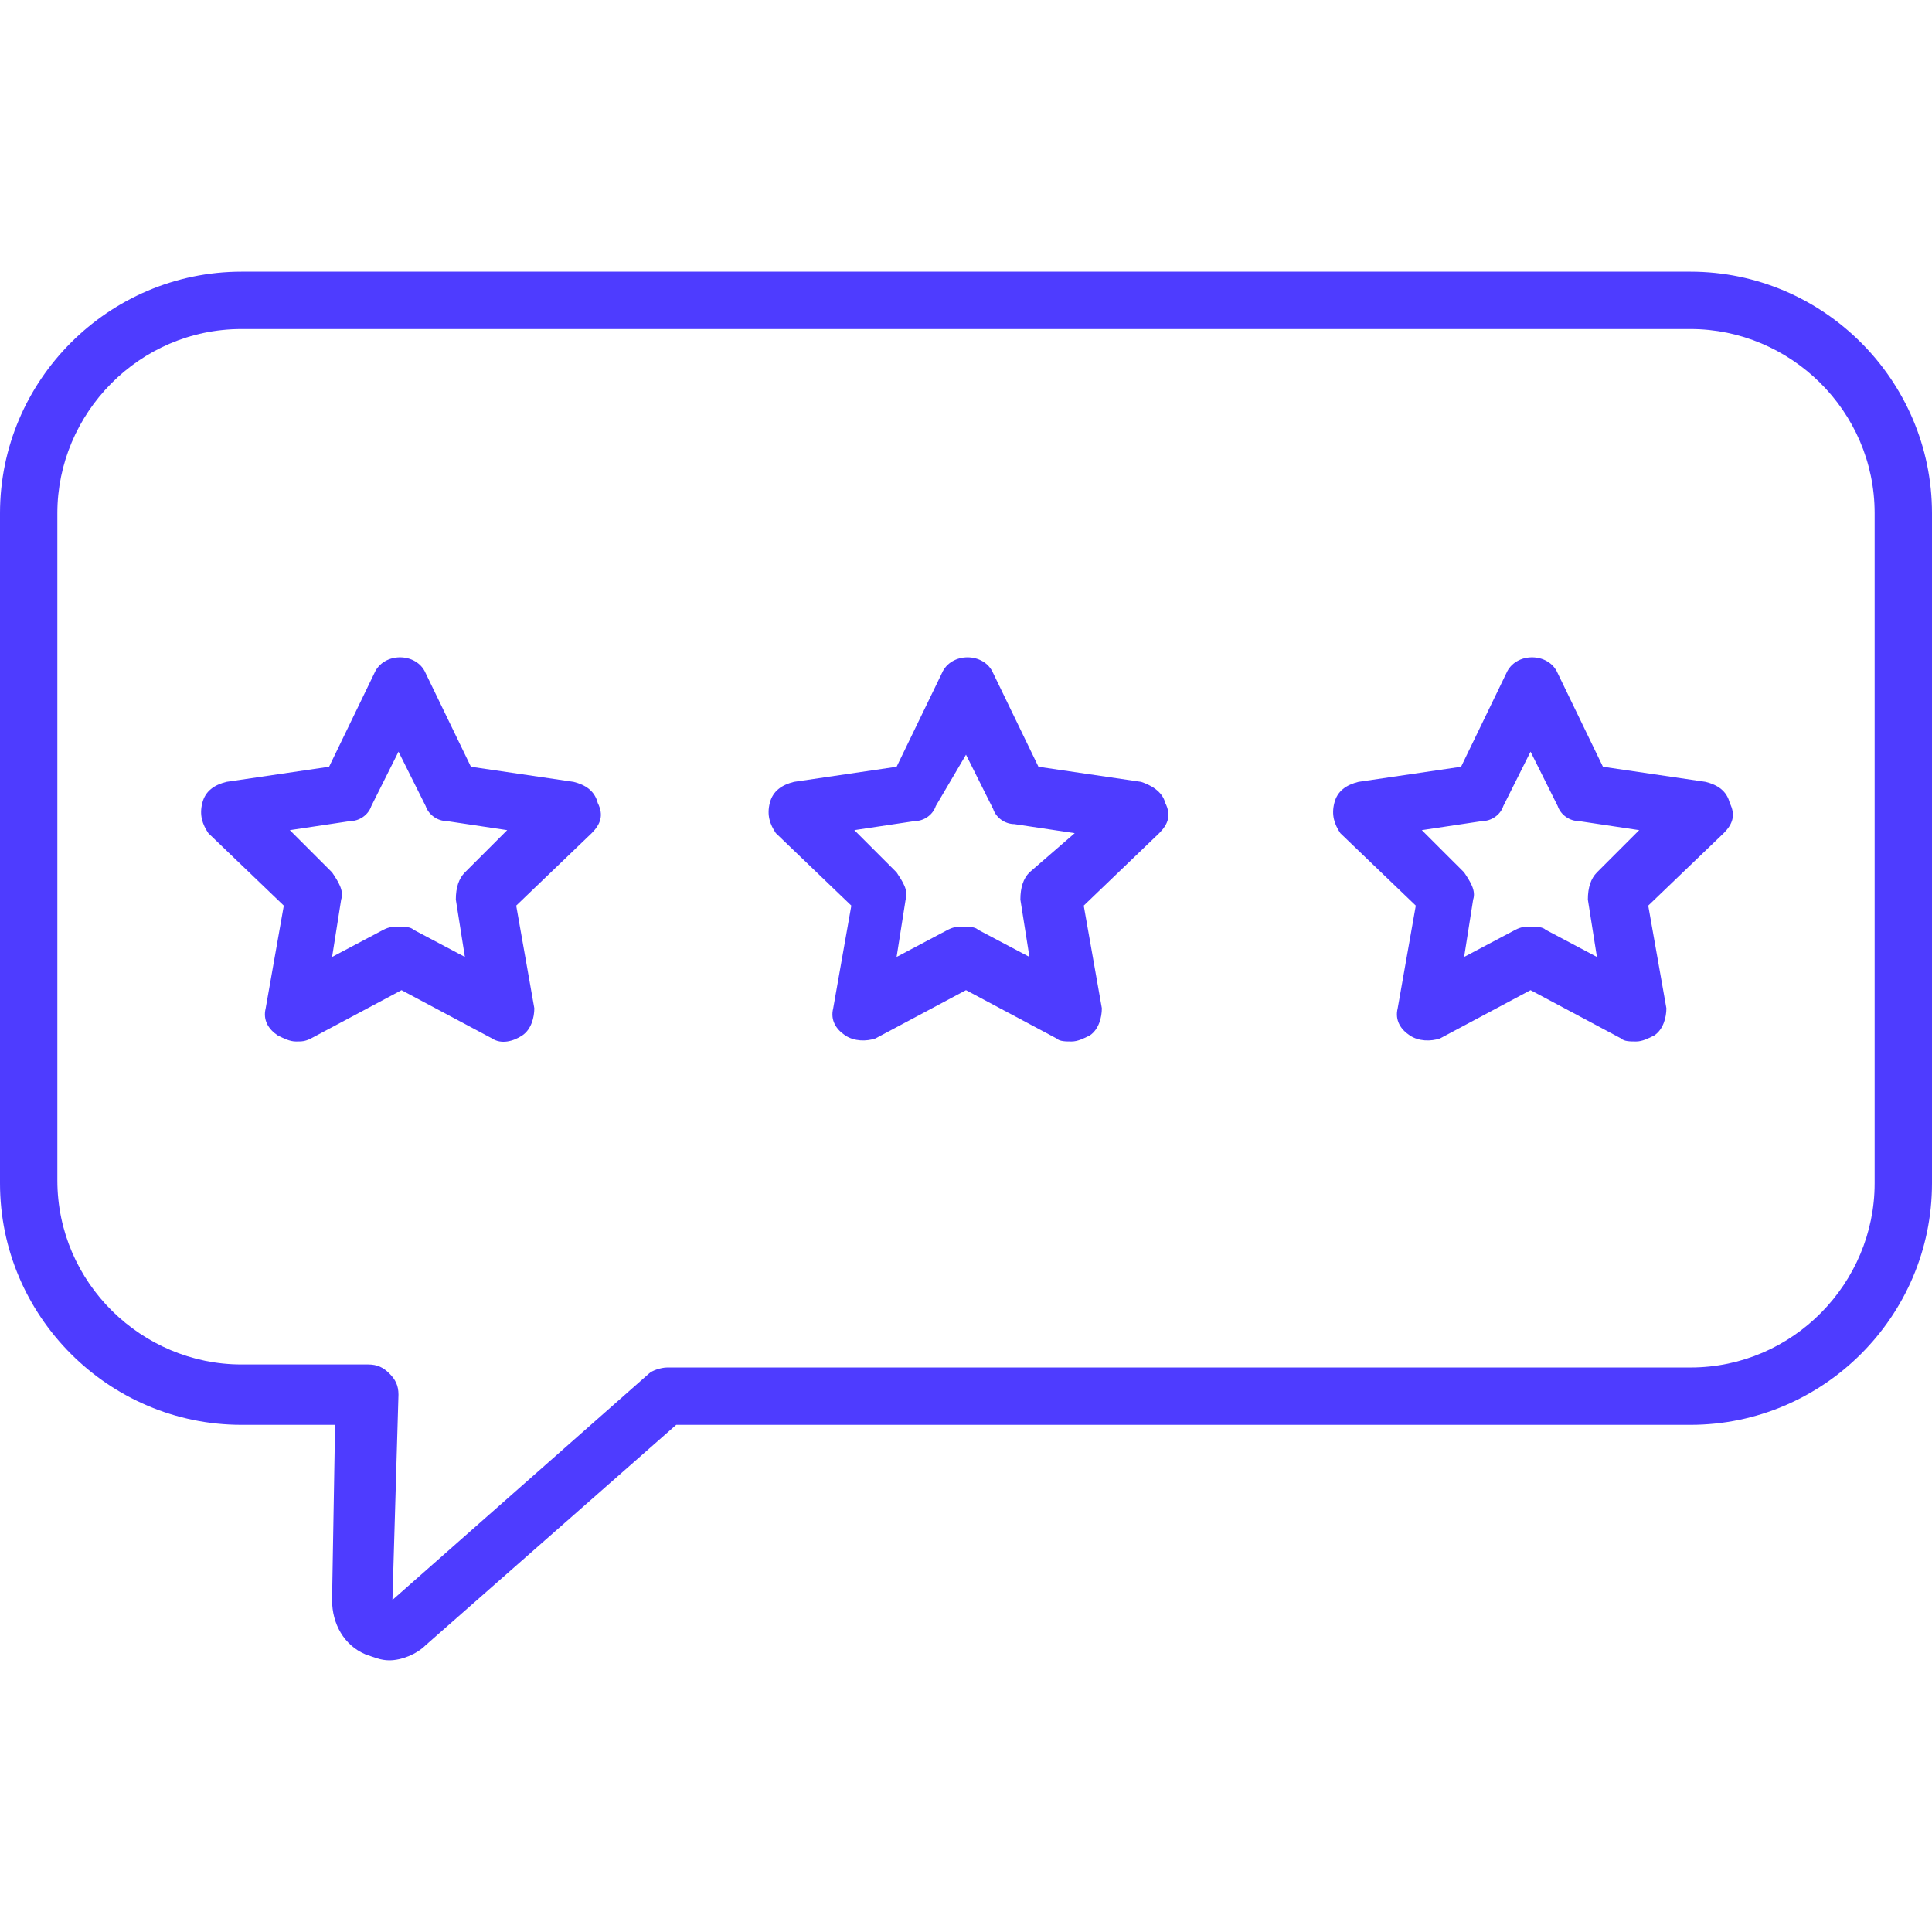
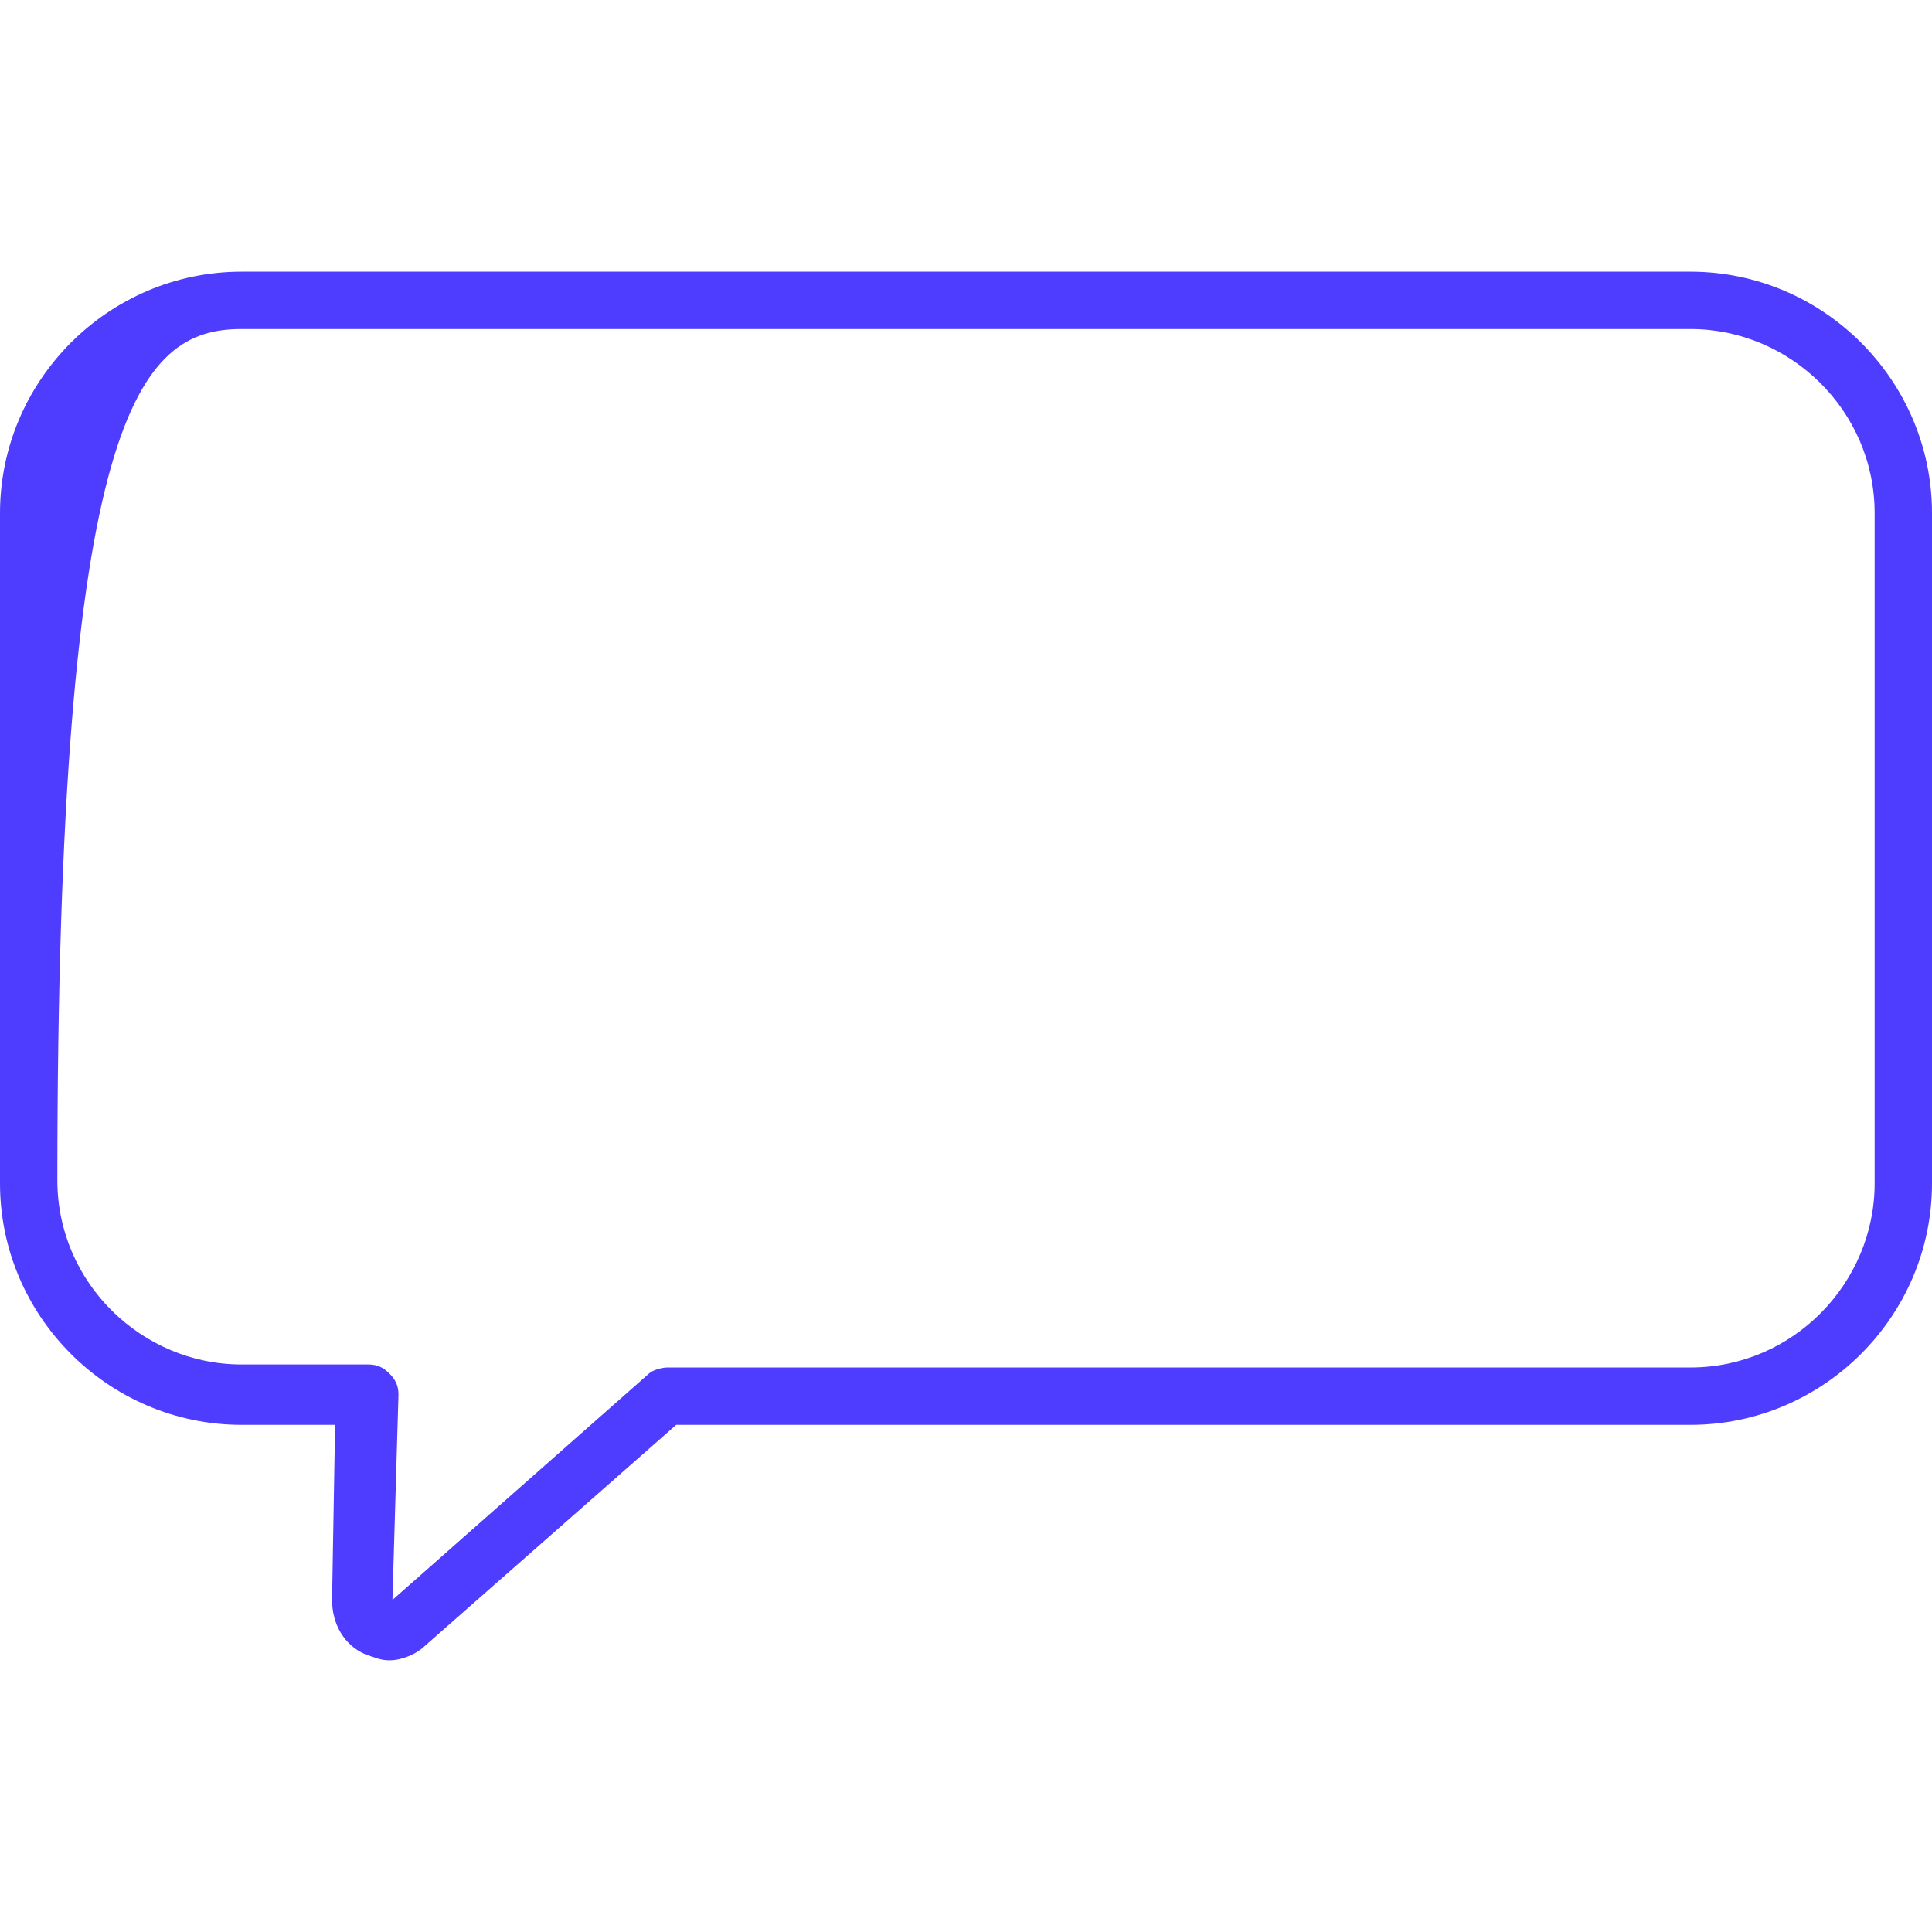
<svg xmlns="http://www.w3.org/2000/svg" width="48" height="48" viewBox="0 0 48 48" fill="none">
-   <path d="M42 6.75H6C2.7 6.75 0 9.45 0 12.75V29.4C0 32.7 2.7 35.4 6 35.4H8.325L8.25 39.75C8.25 40.35 8.55 40.875 9.075 41.1C9.3 41.175 9.45 41.25 9.675 41.25C9.975 41.25 10.35 41.1 10.575 40.875L16.8 35.4H42C45.3 35.4 48 32.7 48 29.4V12.75C48 9.45 45.3 6.75 42 6.75ZM46.575 29.4C46.575 31.875 44.55 33.975 42 33.975H16.575C16.425 33.975 16.2 34.05 16.125 34.125L9.75 39.75L9.9 34.65C9.9 34.425 9.825 34.275 9.675 34.125C9.525 33.975 9.375 33.9 9.15 33.9H6C3.525 33.9 1.425 31.875 1.425 29.325V12.75C1.425 10.275 3.45 8.175 6 8.175H42C44.475 8.175 46.575 10.2 46.575 12.75V29.4Z" fill="#4e3cff " />
-   <path d="M14.251 19.425L11.7 19.05L10.575 16.725C10.351 16.2 9.526 16.2 9.301 16.725L8.176 19.05L5.626 19.425C5.326 19.5 5.101 19.65 5.026 19.95C4.951 20.25 5.026 20.475 5.176 20.7L7.051 22.5L6.601 25.05C6.526 25.35 6.676 25.575 6.901 25.725C7.051 25.8 7.201 25.875 7.351 25.875C7.501 25.875 7.576 25.875 7.726 25.8L9.976 24.6L12.226 25.8C12.45 25.95 12.751 25.875 12.976 25.725C13.2 25.575 13.275 25.275 13.275 25.05L12.825 22.5L14.7 20.7C14.925 20.475 15.001 20.25 14.851 19.95C14.775 19.65 14.55 19.5 14.251 19.425ZM11.55 21.675C11.4 21.825 11.325 22.05 11.325 22.35L11.55 23.775L10.275 23.1C10.2 23.025 10.05 23.025 9.901 23.025C9.751 23.025 9.676 23.025 9.526 23.1L8.251 23.775L8.476 22.35C8.551 22.125 8.401 21.9 8.251 21.675L7.201 20.625L8.701 20.4C8.926 20.4 9.151 20.25 9.226 20.025L9.901 18.675L10.575 20.025C10.65 20.25 10.876 20.4 11.101 20.4L12.601 20.625L11.55 21.675ZM28.351 19.425L25.8 19.05L24.675 16.725C24.451 16.2 23.625 16.2 23.401 16.725L22.276 19.05L19.726 19.425C19.425 19.5 19.201 19.65 19.125 19.95C19.05 20.25 19.125 20.475 19.276 20.7L21.151 22.5L20.701 25.05C20.625 25.35 20.776 25.575 21 25.725C21.226 25.875 21.526 25.875 21.75 25.8L24 24.6L26.25 25.8C26.326 25.875 26.476 25.875 26.625 25.875C26.776 25.875 26.925 25.8 27.076 25.725C27.3 25.575 27.375 25.275 27.375 25.05L26.925 22.5L28.8 20.7C29.026 20.475 29.101 20.25 28.951 19.95C28.875 19.65 28.576 19.5 28.351 19.425ZM25.576 21.675C25.425 21.825 25.351 22.05 25.351 22.35L25.576 23.775L24.3 23.1C24.226 23.025 24.076 23.025 23.925 23.025C23.776 23.025 23.701 23.025 23.55 23.1L22.276 23.775L22.5 22.35C22.576 22.125 22.425 21.9 22.276 21.675L21.226 20.625L22.726 20.4C22.951 20.4 23.175 20.25 23.25 20.025L24 18.75L24.675 20.1C24.75 20.325 24.976 20.475 25.201 20.475L26.701 20.7L25.576 21.675ZM42.376 19.425L39.825 19.05L38.7 16.725C38.475 16.2 37.651 16.2 37.425 16.725L36.3 19.05L33.751 19.425C33.45 19.5 33.225 19.65 33.151 19.95C33.075 20.25 33.151 20.475 33.3 20.7L35.175 22.5L34.725 25.05C34.651 25.35 34.8 25.575 35.026 25.725C35.251 25.875 35.55 25.875 35.776 25.8L38.026 24.6L40.276 25.8C40.35 25.875 40.501 25.875 40.651 25.875C40.8 25.875 40.95 25.8 41.1 25.725C41.325 25.575 41.401 25.275 41.401 25.05L40.95 22.5L42.825 20.7C43.05 20.475 43.126 20.25 42.975 19.95C42.901 19.65 42.675 19.5 42.376 19.425ZM39.675 21.675C39.526 21.825 39.45 22.05 39.45 22.35L39.675 23.775L38.401 23.1C38.325 23.025 38.175 23.025 38.026 23.025C37.876 23.025 37.8 23.025 37.651 23.1L36.376 23.775L36.6 22.35C36.675 22.125 36.526 21.9 36.376 21.675L35.325 20.625L36.825 20.4C37.05 20.4 37.276 20.25 37.35 20.025L38.026 18.675L38.7 20.025C38.776 20.25 39.001 20.4 39.225 20.4L40.725 20.625L39.675 21.675Z" fill="#4e3cff " />
+   <path d="M42 6.75H6C2.7 6.75 0 9.45 0 12.75V29.4C0 32.7 2.7 35.4 6 35.4H8.325L8.25 39.75C8.25 40.35 8.55 40.875 9.075 41.1C9.3 41.175 9.45 41.25 9.675 41.25C9.975 41.25 10.35 41.1 10.575 40.875L16.8 35.4H42C45.3 35.4 48 32.7 48 29.4V12.75C48 9.45 45.3 6.75 42 6.75ZM46.575 29.4C46.575 31.875 44.55 33.975 42 33.975H16.575C16.425 33.975 16.2 34.05 16.125 34.125L9.75 39.75L9.9 34.65C9.9 34.425 9.825 34.275 9.675 34.125C9.525 33.975 9.375 33.9 9.15 33.9H6C3.525 33.9 1.425 31.875 1.425 29.325C1.425 10.275 3.45 8.175 6 8.175H42C44.475 8.175 46.575 10.2 46.575 12.75V29.4Z" fill="#4e3cff " />
</svg>